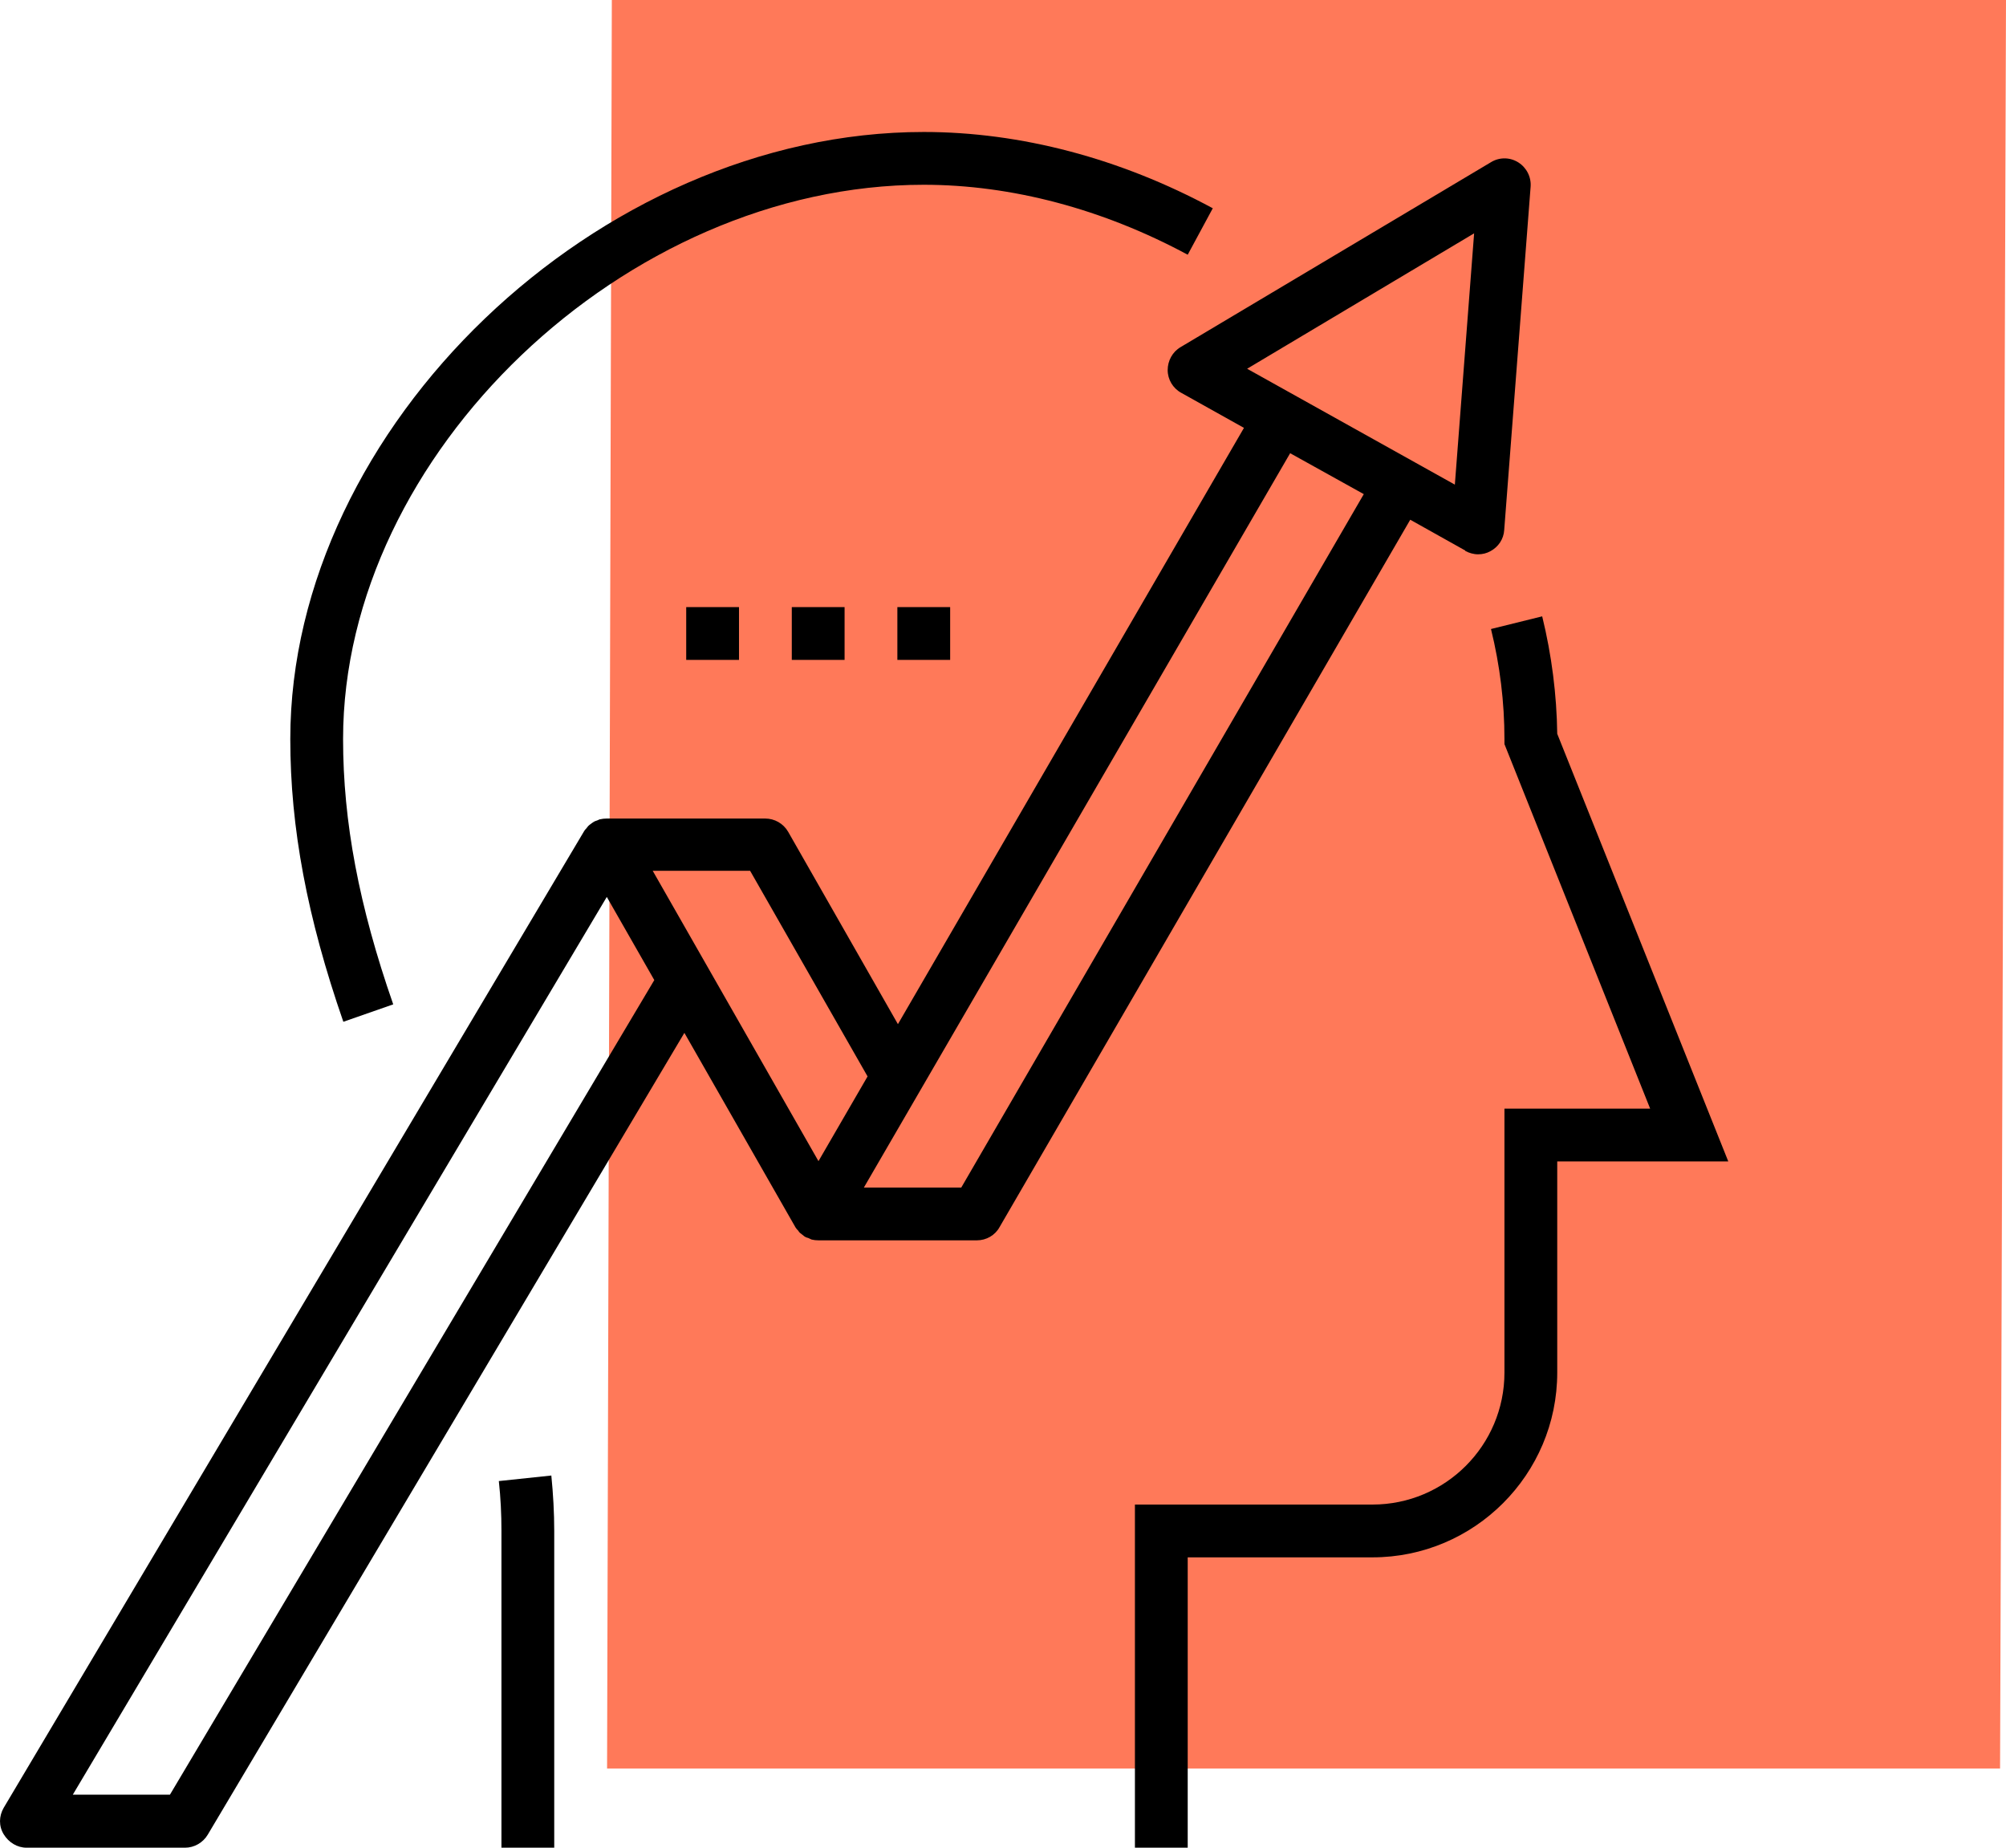
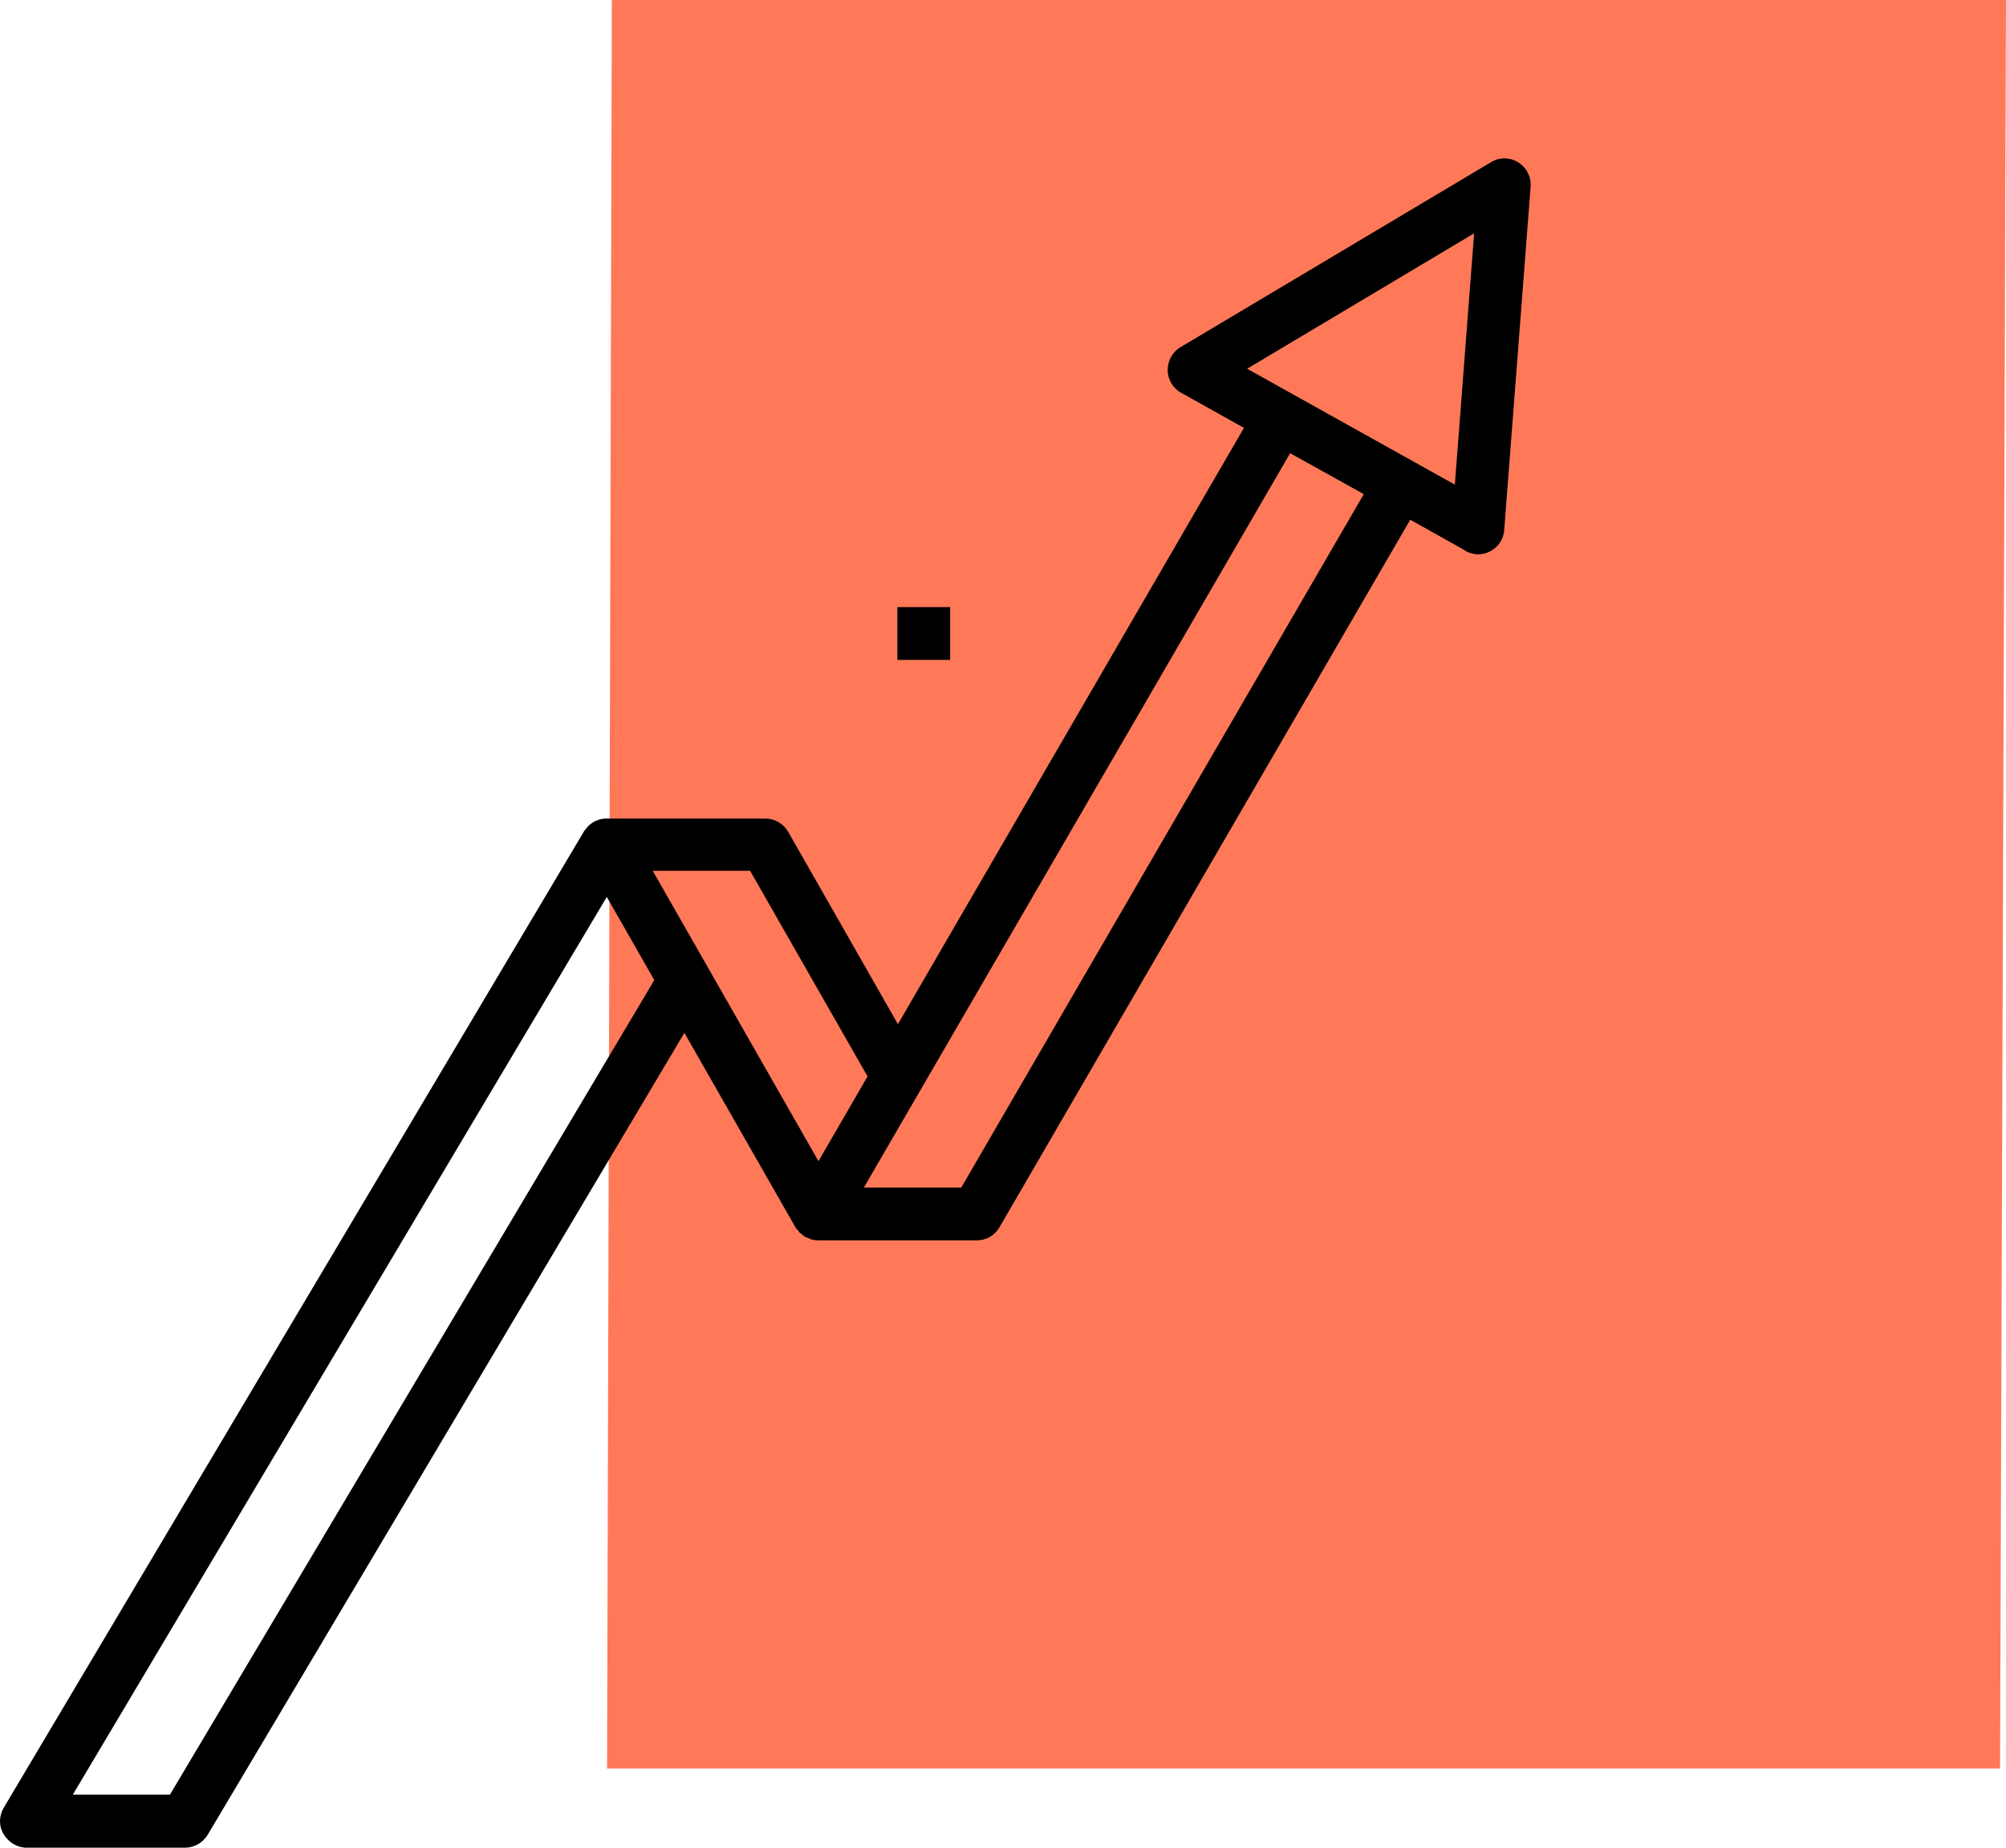
<svg xmlns="http://www.w3.org/2000/svg" width="76" height="70" viewBox="0 0 76 70" fill="none">
  <path d="M23.18 0H76L75.775 67H23L23.18 0Z" fill="#FF7959" />
-   <path d="M58.998 27.8C58.978 26.32 58.788 24.82 58.428 23.35L56.488 23.83C56.828 25.21 56.998 26.61 56.998 28V28.19L62.518 42H56.998V52C56.998 54.76 54.758 57 51.998 57H42.998V70H44.998V59H51.998C55.858 59 58.998 55.86 58.998 52V44H65.478L58.998 27.8Z" fill="black" />
-   <path d="M14.898 38.05C13.598 34.32 12.998 31.13 12.998 28C12.998 17.21 23.688 7 34.998 7C38.328 7 41.788 7.92 44.998 9.65L45.948 7.89C42.448 6 38.668 5 34.998 5C22.658 5 10.998 16.18 10.998 28C10.998 31.36 11.638 34.76 13.008 38.71L14.898 38.05Z" fill="black" />
-   <path d="M18.898 56.1C18.968 56.74 18.998 57.37 18.998 58V70H20.998V58C20.998 57.31 20.958 56.6 20.888 55.9L18.898 56.11V56.1Z" fill="black" />
  <path d="M55.509 20.87C55.659 20.95 55.829 21 55.999 21C56.169 21 56.329 20.96 56.469 20.88C56.769 20.72 56.969 20.42 56.989 20.08L57.989 7.08C58.019 6.71 57.839 6.35 57.519 6.15C57.199 5.95 56.799 5.95 56.479 6.15L44.729 13.15C44.419 13.33 44.239 13.67 44.239 14.02C44.239 14.38 44.439 14.71 44.749 14.88L47.129 16.21L34.019 38.8L29.859 31.51C29.679 31.2 29.349 31.01 28.989 31.01H22.989C22.899 31.01 22.809 31.02 22.729 31.04C22.699 31.04 22.669 31.07 22.629 31.08C22.579 31.1 22.529 31.11 22.489 31.14C22.449 31.16 22.419 31.19 22.389 31.21C22.349 31.24 22.319 31.26 22.289 31.29C22.259 31.32 22.239 31.36 22.209 31.39C22.179 31.42 22.149 31.45 22.129 31.49L0.139 68.49C-0.041 68.8 -0.051 69.18 0.139 69.49C0.329 69.8 0.649 70 1.009 70H7.009C7.359 70 7.689 69.81 7.869 69.51L25.929 39.13L30.139 46.5C30.169 46.55 30.199 46.58 30.239 46.62C30.259 46.65 30.279 46.68 30.299 46.7C30.329 46.73 30.359 46.74 30.389 46.77C30.429 46.8 30.469 46.84 30.509 46.86C30.539 46.88 30.579 46.89 30.619 46.9C30.659 46.92 30.699 46.94 30.749 46.96C30.829 46.98 30.919 46.99 31.009 46.99H37.009C37.369 46.99 37.699 46.8 37.869 46.49L53.429 19.69L55.519 20.86L55.509 20.87ZM55.849 8.84L55.119 18.36L47.249 13.97L55.849 8.84ZM26.209 32.99H28.419L32.869 40.78L31.009 43.99L24.729 32.99H26.219H26.209ZM6.429 67.99H2.759L22.989 33.98L24.789 37.13L6.439 67.99H6.429ZM36.419 44.99H32.729L48.879 17.17L51.669 18.72L36.419 44.99Z" fill="black" />
-   <path d="M27.998 23H25.998V25H27.998V23Z" fill="black" />
-   <path d="M31.998 23H29.998V25H31.998V23Z" fill="black" />
  <path d="M35.998 23H33.998V25H35.998V23Z" fill="black" />
</svg>